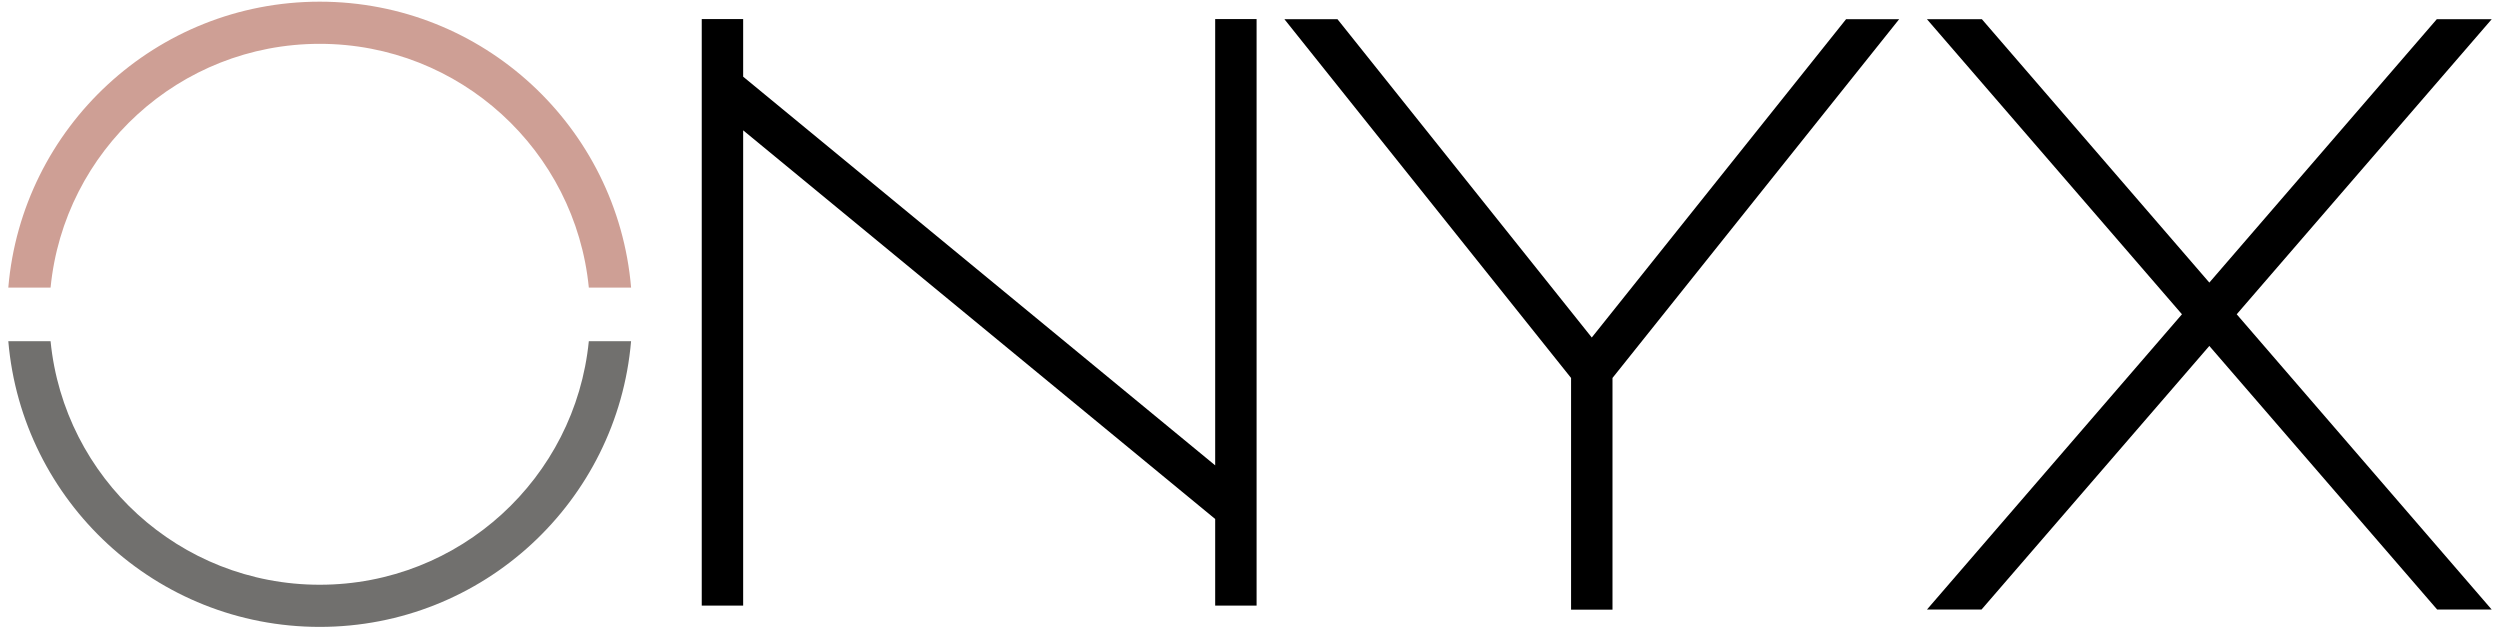
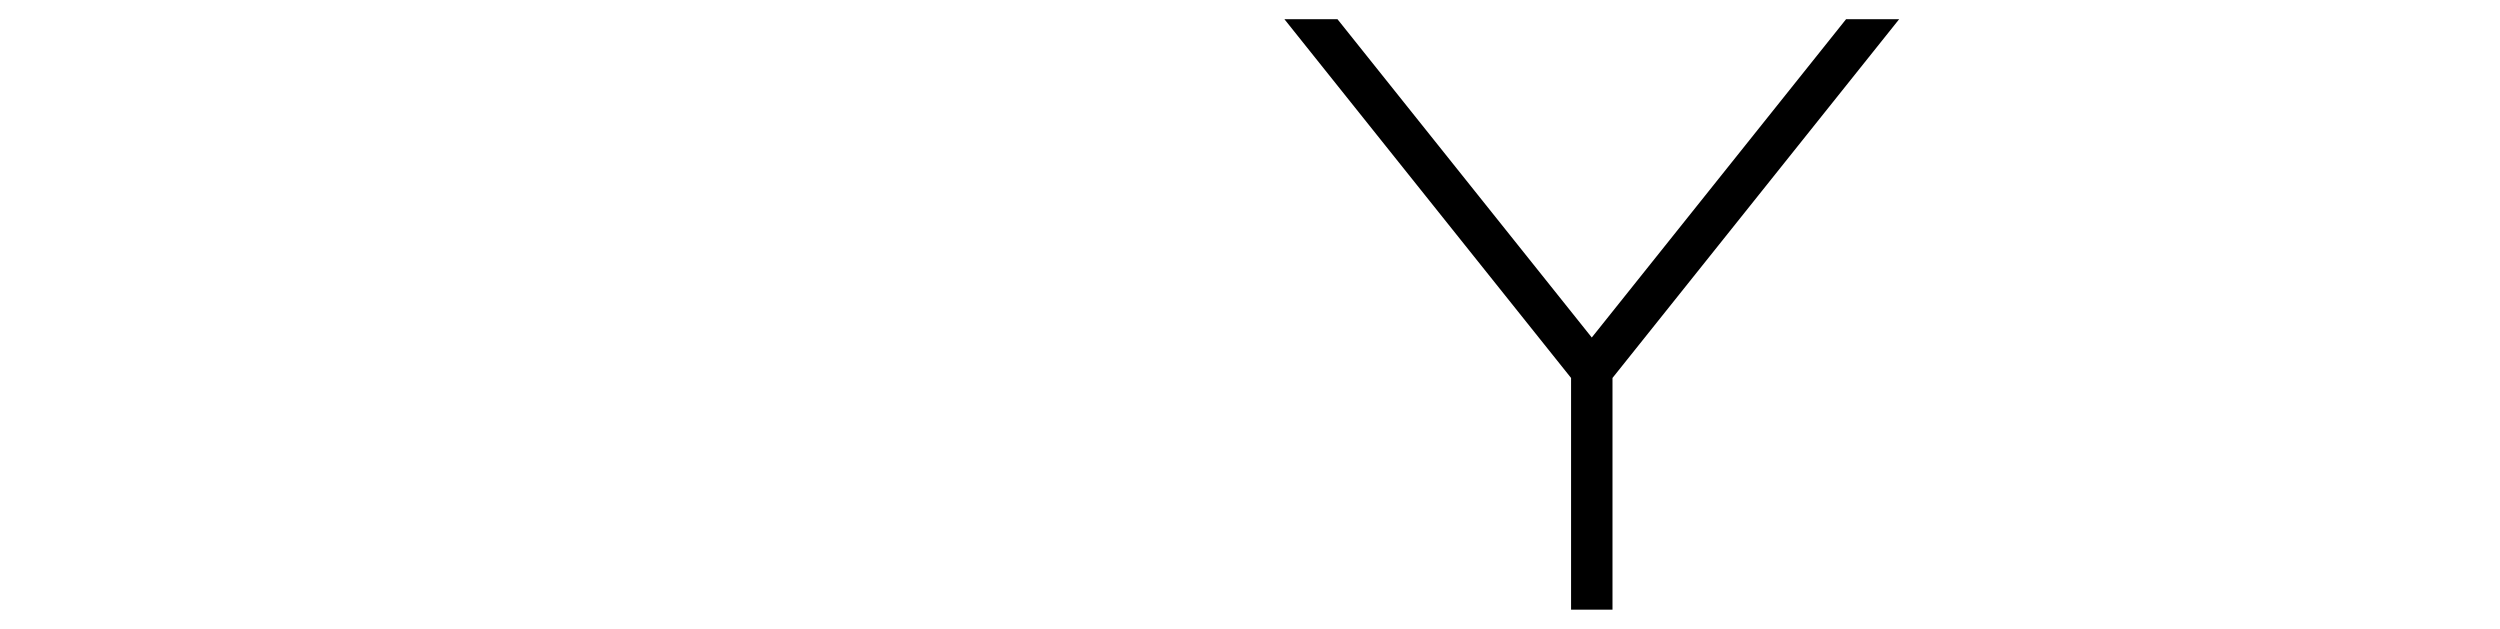
<svg xmlns="http://www.w3.org/2000/svg" version="1.1" id="Layer_1" x="0px" y="0px" width="184.911px" height="46.492px" viewBox="-605 271.5 184.911 46.492" style="enable-background:new -605 271.5 184.911 46.492;" xml:space="preserve">
  <style type="text/css">
	.st0{fill:#CE9F95;}
	.st1{fill:#71706E;}
</style>
  <g>
    <g>
-       <polygon points="-420.702,272.921 -424.765,272.921 -441.588,292.401 -458.411,272.921     -462.474,272.921 -443.613,294.745 -462.474,316.585 -458.439,316.585 -441.588,297.087     -424.736,316.585 -420.703,316.585 -439.563,294.745   " />
      <polygon points="-487.265,296.464 -506.074,272.921 -509.999,272.921 -488.797,299.455     -488.797,316.592 -485.733,316.592 -485.733,299.455 -464.531,272.921 -468.457,272.921   " />
-       <polygon points="-515.12,305.92 -550.033,277.172 -550.033,272.909 -553.096,272.909     -553.096,316.295 -550.033,316.295 -550.033,281.14 -515.12,309.887 -515.12,316.295     -512.057,316.295 -512.057,272.909 -515.12,272.909   " />
    </g>
-     <path class="st0" d="M-581.354,274.742c10.381,0,18.914,7.908,19.906,18.03h3.127   c-1.003-11.845-10.928-21.148-23.032-21.148c-12.105,0-22.03,9.303-23.033,21.148   h3.127C-600.269,282.65-591.736,274.742-581.354,274.742" />
-     <path class="st1" d="M-581.354,314.75c-10.377,0-18.906-7.9-19.906-18.014h-3.126   c1.01,11.838,10.932,21.132,23.032,21.132c12.099,0,22.021-9.294,23.031-21.132   h-3.126C-562.448,306.85-570.978,314.75-581.354,314.75" />
  </g>
</svg>